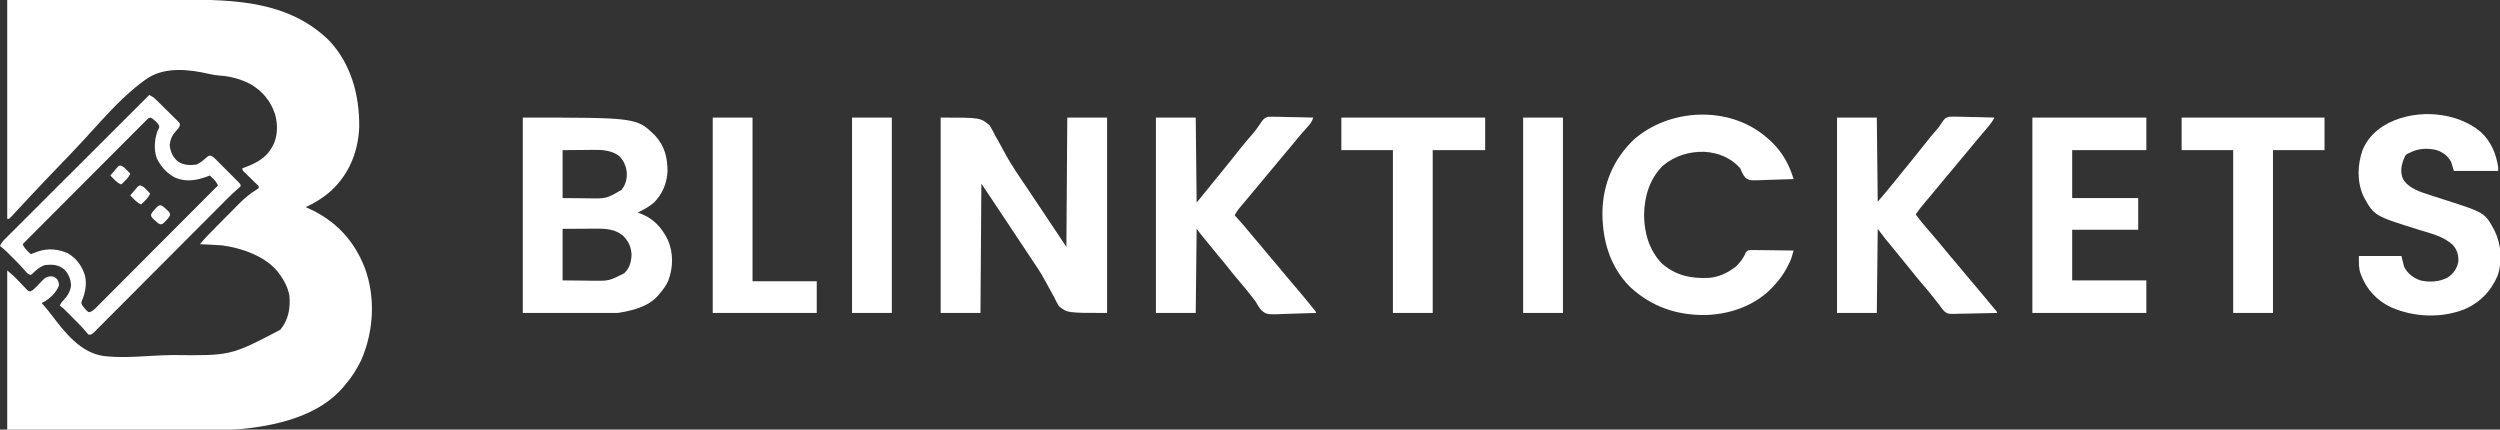
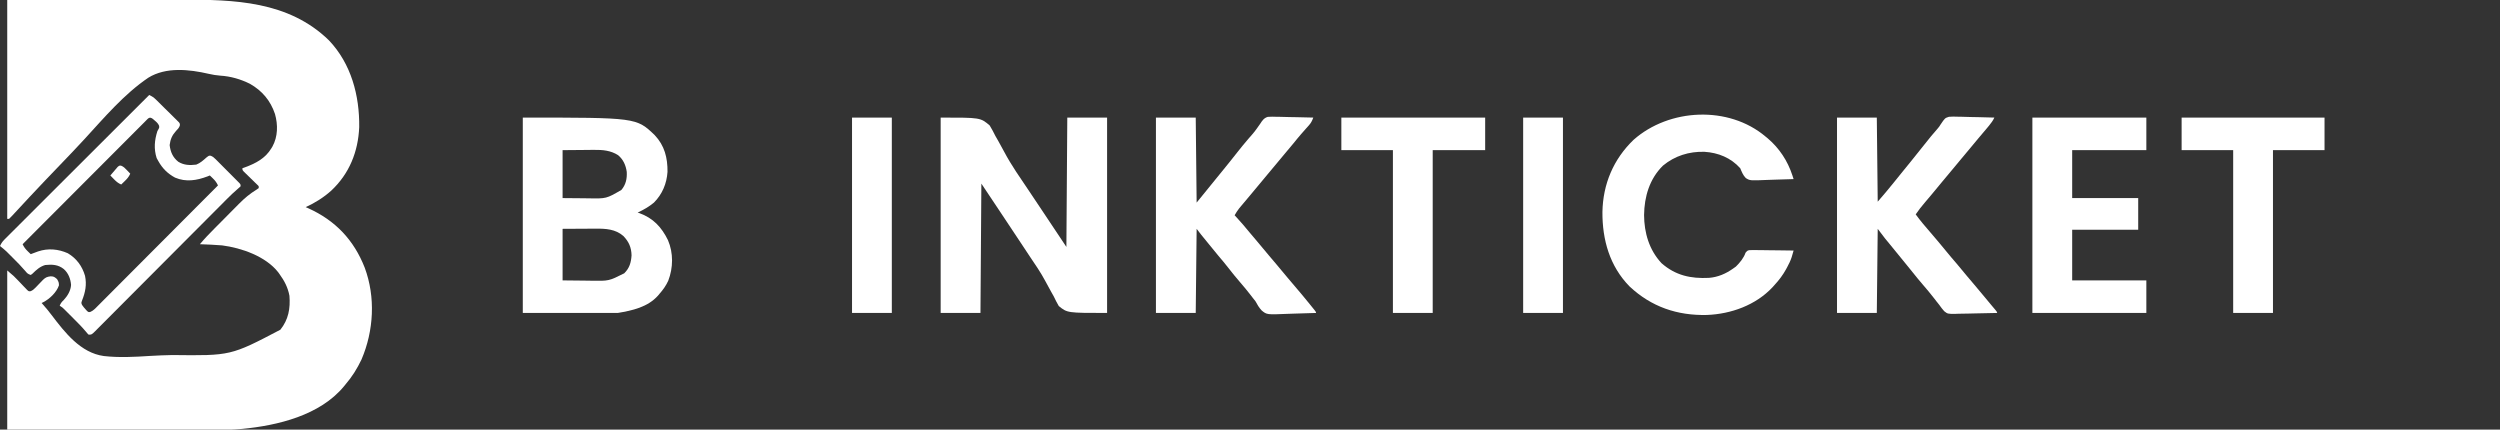
<svg xmlns="http://www.w3.org/2000/svg" version="1.1" width="2764" height="475">
  <rect width="100%" height="100%" fill="#333333" stroke="none" />
  <path d="M0 0 C58.503 -0.093 58.503 -0.093 118.188 -0.188 C130.453 -0.215 142.719 -0.242 155.356 -0.27 C170.46 -0.284 170.46 -0.284 177.554 -0.286 C182.456 -0.289 187.359 -0.3 192.261 -0.317 C251.018 -0.505 310.984 1.082 355.691 44.621 C380.276 70.514 389.573 105.516 389.148 140.602 C387.963 167.737 378.234 192.014 358.25 210.75 C349.899 218.291 340.206 224.305 330 229 C331.433 229.636 331.433 229.636 332.895 230.285 C362.773 243.746 383.294 265.398 395.23 295.923 C407.323 328.536 405.328 365.557 391.66 397.508 C386.878 407.566 381.296 416.533 374 425 C373.448 425.684 372.897 426.369 372.328 427.074 C345.768 459.262 299.086 470.401 259.621 474.205 C238.844 476.037 217.833 475.379 196.999 475.311 C190.153 475.289 183.307 475.285 176.461 475.281 C164.259 475.275 152.057 475.255 139.855 475.226 C128.025 475.199 116.194 475.178 104.364 475.165 C103.623 475.164 102.883 475.163 102.12 475.162 C95.675 475.155 89.23 475.149 82.785 475.143 C55.19 475.114 27.595 475.055 0 475 C0 416.92 0 358.84 0 299 C7.825 305.707 7.825 305.707 11.262 309.34 C11.988 310.092 12.714 310.844 13.463 311.619 C14.965 313.185 16.46 314.758 17.947 316.338 C18.67 317.081 19.392 317.824 20.137 318.59 C20.783 319.269 21.43 319.948 22.096 320.648 C23.89 322.218 23.89 322.218 26.046 321.893 C28.224 320.898 29.475 319.855 31.129 318.129 C31.969 317.267 31.969 317.267 32.826 316.389 C33.399 315.786 33.972 315.183 34.562 314.562 C35.707 313.374 36.854 312.188 38.004 311.004 C38.507 310.476 39.011 309.948 39.53 309.405 C42.334 306.726 43.99 306.001 47.875 305.5 C51.543 305.602 52.02 306.017 55.062 308.562 C57 312 57 312 57.188 315.438 C54.636 323.092 47.016 330.416 39.879 334.093 C39.259 334.392 38.639 334.691 38 335 C38.408 335.45 38.816 335.901 39.236 336.365 C42.644 340.186 45.866 344.082 48.945 348.174 C63.741 367.653 81.118 390.117 106.772 393.627 C123.794 395.567 141.065 394.612 158.114 393.498 C166.252 392.977 174.392 392.749 182.543 392.536 C247.105 393.309 247.105 393.309 301.992 364.523 C310.961 353.252 313.117 341.043 312 327 C310.28 317.845 306.462 310.471 301 303 C300.308 302.031 300.308 302.031 299.602 301.043 C285.82 283.398 259.032 274.087 237.586 271.301 C229.405 270.615 221.203 270.292 213 270 C218.156 263.778 223.754 258.047 229.445 252.316 C229.943 251.814 230.441 251.312 230.955 250.795 C233.591 248.137 236.231 245.483 238.874 242.831 C241.572 240.122 244.258 237.402 246.941 234.678 C249.035 232.558 251.137 230.448 253.243 228.339 C254.235 227.341 255.225 226.341 256.21 225.336 C262.323 219.114 268.351 214.121 275.77 209.565 C276.506 209.049 277.242 208.532 278 208 C278.222 205.835 278.222 205.835 276.348 204.152 C275.594 203.421 274.839 202.691 274.062 201.938 C273.25 201.141 272.438 200.344 271.602 199.523 C270.314 198.274 270.314 198.274 269 197 C267.308 195.359 265.62 193.713 263.938 192.062 C263.183 191.332 262.429 190.601 261.652 189.848 C260 188 260 188 260 186 C260.955 185.66 261.91 185.319 262.895 184.969 C274.758 180.587 285.236 175.164 292 164 C292.388 163.363 292.776 162.726 293.176 162.07 C299.289 150.999 299.385 137.985 296.023 126.035 C291.029 111.223 281.904 100.399 268.398 92.684 C257.934 87.499 247.15 84.353 235.514 83.634 C231.131 83.287 227.002 82.631 222.723 81.625 C201.299 76.672 175.491 73.818 155.93 85.953 C129.151 104.077 107.128 130.157 85.4 153.816 C76.436 163.562 67.275 173.113 58.094 182.654 C46.9 194.289 35.733 205.947 24.724 217.758 C23.954 218.585 23.183 219.411 22.388 220.263 C18.778 224.137 15.176 228.018 11.584 231.91 C10.329 233.261 9.074 234.612 7.819 235.964 C6.97 236.892 6.97 236.892 6.103 237.838 C4.775 239.264 3.393 240.638 2 242 C1.34 242 0.68 242 0 242 C0 162.14 0 82.28 0 0 Z " fill="#fff" transform="translate(8,0)" />
  <path d="M0 0 C44 0 44 0 54.219 8.738 C56.54 12.608 58.544 16.285 60.5 20.312 C61.58 22.232 62.675 24.143 63.785 26.045 C65.958 29.817 68.038 33.619 70.051 37.478 C78.169 52.918 88.426 67.277 98.125 81.75 C99.199 83.357 100.274 84.963 101.348 86.57 C105.231 92.38 109.116 98.19 113 104 C125.87 123.305 125.87 123.305 139 143 C139.495 72.215 139.495 72.215 140 0 C154.52 0 169.04 0 184 0 C184 71.28 184 142.56 184 216 C140 216 140 216 130.598 208.359 C128.528 204.807 126.782 201.448 125.062 197.75 C124.016 195.845 122.951 193.949 121.87 192.063 C119.622 188.11 117.459 184.125 115.342 180.101 C110.412 170.895 104.498 162.334 98.65 153.695 C95.543 149.085 92.499 144.433 89.449 139.785 C82.015 128.491 74.515 117.241 67 106 C56.11 89.665 56.11 89.665 45 73 C44.67 120.19 44.34 167.38 44 216 C29.48 216 14.96 216 0 216 C0 144.72 0 73.44 0 0 Z " fill="#fff" transform="translate(1040,130)" />
  <path d="M0 0 C125.601 0 125.601 0 145.875 19.438 C156.781 30.985 160.125 44.379 160 60 C159.128 73.013 154.222 84.714 145 94 C139.472 98.579 133.495 101.993 127 105 C127.594 105.196 128.189 105.392 128.801 105.594 C144.212 111.154 153.466 121.185 160.52 135.535 C166.593 149.75 166.35 165.993 160.812 180.375 C158.274 185.921 155.041 190.457 151 195 C150.501 195.603 150.002 196.207 149.488 196.828 C138.079 209.588 121.11 213.315 105 216 C70.35 216 35.7 216 0 216 C0 144.72 0 73.44 0 0 Z M44 36 C44 53.49 44 70.98 44 89 C51.178 89.062 58.355 89.124 65.75 89.188 C67.99 89.215 70.23 89.242 72.538 89.27 C92.348 89.653 92.348 89.653 109 80 C113.948 74.141 115.34 67.602 114.938 60.062 C113.941 52.779 111.095 46.319 105.375 41.562 C97.28 36.363 88.264 35.553 78.863 35.707 C77.523 35.712 77.523 35.712 76.157 35.716 C72.875 35.732 69.594 35.774 66.312 35.812 C58.949 35.874 51.586 35.936 44 36 Z M44 123 C44 141.81 44 160.62 44 180 C55.973 180.124 55.973 180.124 68.188 180.25 C70.679 180.286 73.171 180.323 75.739 180.36 C95.146 180.687 95.146 180.687 112.125 172.188 C117.956 166.442 119.703 160.375 120.25 152.312 C120.053 143.575 117.235 137.183 111.172 130.91 C102.533 123.312 91.647 122.691 80.621 122.805 C79.687 122.807 78.752 122.809 77.789 122.811 C74.339 122.821 70.888 122.849 67.438 122.875 C55.836 122.937 55.836 122.937 44 123 Z " fill="#fff" transform="translate(578,130)" />
  <path d="M0 0 C14.52 0 29.04 0 44 0 C44.33 31.02 44.66 62.04 45 94 C49.29 88.72 53.58 83.44 58 78 C60.145 75.36 62.29 72.72 64.5 70 C65.57 68.683 66.64 67.365 67.742 66.008 C69.932 63.313 72.125 60.62 74.32 57.93 C79.48 51.601 84.607 45.254 89.625 38.812 C93.656 33.642 97.822 28.608 102.078 23.621 C109.173 15.572 109.173 15.572 115.3 6.807 C117.639 3.188 119.428 0.467 123.675 -0.794 C126.911 -1.041 130.035 -1.013 133.277 -0.879 C134.444 -0.866 135.61 -0.853 136.812 -0.84 C140.523 -0.79 144.228 -0.677 147.938 -0.562 C150.459 -0.517 152.98 -0.476 155.502 -0.439 C161.67 -0.34 167.834 -0.19 174 0 C172.741 3.269 171.621 5.767 169.277 8.383 C168.744 8.987 168.21 9.591 167.66 10.213 C167.091 10.844 166.523 11.475 165.938 12.125 C164.75 13.468 163.564 14.811 162.379 16.156 C161.799 16.812 161.219 17.469 160.622 18.145 C157.739 21.443 154.999 24.855 152.242 28.258 C149.697 31.37 147.104 34.437 144.5 37.5 C141.127 41.469 137.788 45.46 134.5 49.5 C130.752 54.105 126.93 58.64 123.086 63.164 C120.188 66.581 117.328 70.025 114.5 73.5 C111.212 77.54 107.872 81.531 104.5 85.5 C100.98 89.65 97.471 93.808 94 98 C92.948 99.268 92.948 99.268 91.875 100.562 C90.038 102.951 88.494 105.386 87 108 C87.926 109 87.926 109 88.871 110.02 C93.964 115.562 98.856 121.192 103.586 127.051 C106.339 130.414 109.162 133.709 112 137 C116.3 141.989 120.505 147.042 124.656 152.156 C127.393 155.477 130.191 158.74 133 162 C137.3 166.989 141.505 172.042 145.656 177.156 C148.393 180.477 151.191 183.74 154 187 C159.099 192.922 164.09 198.92 169 205 C169.77 205.946 170.539 206.892 171.332 207.867 C172.068 208.777 172.804 209.687 173.562 210.625 C174.224 211.442 174.885 212.26 175.566 213.102 C177 215 177 215 177 216 C169.227 216.331 161.457 216.558 153.678 216.714 C151.037 216.779 148.396 216.868 145.756 216.981 C122.602 217.946 122.602 217.946 116.944 213.292 C114.006 210.185 112.024 206.751 110 203 C109.012 201.696 107.999 200.409 106.941 199.16 C106.156 198.138 105.371 197.116 104.562 196.062 C100.837 191.256 96.986 186.592 93 182 C88.528 176.849 84.261 171.578 80.081 166.188 C76.477 161.561 72.727 157.077 68.918 152.617 C65.522 148.636 62.23 144.585 58.98 140.484 C56.021 136.772 52.999 133.11 49.98 129.445 C48.272 127.335 46.629 125.172 45 123 C44.67 153.69 44.34 184.38 44 216 C29.48 216 14.96 216 0 216 C0 144.72 0 73.44 0 0 Z " fill="#fff" transform="translate(1278,130)" />
  <path d="M0 0 C14.52 0 29.04 0 44 0 C44.33 30.69 44.66 61.38 45 93 C54.067 82.47 54.067 82.47 62.828 71.734 C65.588 68.26 68.387 64.817 71.188 61.375 C71.742 60.693 72.296 60.012 72.866 59.31 C75.688 55.839 78.512 52.372 81.34 48.906 C86.493 42.585 91.613 36.246 96.625 29.812 C101.422 23.658 106.382 17.656 111.544 11.803 C113.1 9.944 113.1 9.944 114.588 7.522 C119.339 0.53 119.339 0.53 123.762 -0.881 C127.009 -1.155 130.119 -1.127 133.375 -0.977 C135.123 -0.955 135.123 -0.955 136.906 -0.934 C140.606 -0.878 144.301 -0.753 148 -0.625 C150.517 -0.575 153.034 -0.529 155.551 -0.488 C161.703 -0.378 167.851 -0.211 174 0 C172.374 3.391 170.474 6.037 168.062 8.938 C167.259 9.906 166.456 10.874 165.629 11.871 C162.463 15.647 159.278 19.407 156.088 23.162 C153.189 26.579 150.329 30.024 147.5 33.5 C143.752 38.105 139.93 42.64 136.086 47.164 C133.188 50.581 130.328 54.025 127.5 57.5 C123.752 62.105 119.93 66.64 116.086 71.164 C112.445 75.456 108.878 79.804 105.328 84.172 C102.673 87.397 99.963 90.573 97.25 93.75 C93.604 98.026 90.143 102.339 87 107 C92.093 114.073 97.744 120.6 103.438 127.188 C109.193 133.863 114.878 140.598 120.438 147.438 C124.395 152.301 128.465 157.059 132.558 161.808 C136.333 166.198 140.007 170.661 143.656 175.156 C146.393 178.477 149.191 181.74 152 185 C156.328 190.024 160.577 195.1 164.754 200.25 C166.415 202.284 168.088 204.303 169.777 206.312 C170.241 206.865 170.705 207.417 171.183 207.986 C172.497 209.547 173.813 211.105 175.129 212.664 C177 215 177 215 177 216 C169.172 216.229 161.344 216.386 153.514 216.494 C150.851 216.534 148.192 216.601 145.529 216.679 C141.696 216.789 137.866 216.839 134.031 216.879 C132.848 216.925 131.664 216.972 130.444 217.02 C122.313 217.025 122.313 217.025 118.511 214.058 C116.479 211.795 114.72 209.505 113 207 C112.086 205.844 111.166 204.693 110.234 203.551 C109.404 202.473 108.576 201.394 107.75 200.312 C103.42 194.72 98.906 189.323 94.277 183.977 C90.72 179.861 87.281 175.669 83.906 171.402 C81.899 168.873 79.86 166.372 77.812 163.875 C73.463 158.571 69.136 153.248 64.813 147.921 C62.343 144.878 59.871 141.838 57.379 138.812 C56.614 137.884 55.85 136.956 55.062 136 C54.414 135.216 53.766 134.433 53.098 133.625 C50.318 130.146 47.672 126.562 45 123 C44.67 153.69 44.34 184.38 44 216 C29.48 216 14.96 216 0 216 C0 144.72 0 73.44 0 0 Z " fill="#fff" transform="translate(2031,130)" />
  <path d="M0 0 C0.802 0.656 1.604 1.312 2.43 1.988 C15.211 12.878 24.379 26.795 29.606 42.745 C29.869 43.545 30.132 44.345 30.403 45.169 C30.6 45.773 30.797 46.378 31 47 C23.884 47.305 16.771 47.515 9.65 47.659 C7.23 47.719 4.811 47.801 2.393 47.905 C-17.221 48.728 -17.221 48.728 -21.828 45.863 C-24.935 42.748 -26.308 38.973 -28 35 C-38.347 23.47 -52.262 17.794 -67.57 16.84 C-84.482 16.321 -100.37 21.283 -113.438 32.125 C-128.249 46.688 -134.059 66.365 -134.312 86.75 C-134.193 106.429 -128.7 125.339 -115 140 C-99.501 153.593 -82.71 157.197 -62.585 156.211 C-52.669 155.4 -44.077 151.709 -36 146 C-34.948 145.257 -33.896 144.515 -32.812 143.75 C-28.458 139.492 -24.08 134.204 -22.115 128.374 C-20 126 -20 126 -17.758 125.563 C-14.678 125.418 -11.634 125.439 -8.551 125.512 C-7.423 125.519 -6.295 125.526 -5.133 125.533 C-1.526 125.561 2.08 125.624 5.688 125.688 C8.131 125.713 10.574 125.735 13.018 125.756 C19.012 125.811 25.006 125.895 31 126 C30.544 127.578 30.084 129.155 29.622 130.731 C29.366 131.609 29.11 132.487 28.846 133.392 C27.58 137.293 25.82 140.836 23.875 144.438 C23.482 145.17 23.089 145.902 22.683 146.656 C19.138 153.07 14.983 158.618 10 164 C9.254 164.838 8.507 165.676 7.738 166.539 C-10.84 186.377 -38.104 196.193 -64.879 197.223 C-97.556 198.008 -126.187 188.32 -150.309 165.742 C-172.345 143.29 -180.533 114.135 -180.354 83.317 C-179.769 52.454 -168.177 25.032 -145.961 3.625 C-106.578 -31.29 -40.846 -34.513 0 0 Z " fill="#fff" transform="translate(1952,151)" />
-   <path d="M0 0 C11.451 10.651 17.069 23.855 19.348 39.184 C19.348 40.504 19.348 41.824 19.348 43.184 C3.178 43.184 -12.992 43.184 -29.652 43.184 C-30.642 39.884 -31.632 36.584 -32.652 33.184 C-36.596 26.31 -41.422 22.624 -48.922 20.07 C-59.128 17.644 -69.358 18.248 -78.652 23.184 C-79.712 23.621 -79.712 23.621 -80.793 24.066 C-83.141 25.477 -83.649 26.662 -84.652 29.184 C-84.933 29.869 -85.214 30.555 -85.504 31.262 C-88.082 38.501 -88.883 44.955 -85.812 52.238 C-79.651 62.57 -66.301 66.558 -55.527 69.996 C-54.497 70.334 -53.466 70.671 -52.405 71.019 C-48.085 72.434 -43.76 73.83 -39.43 75.213 C4.627 89.295 4.627 89.295 15.348 109.184 C22.717 124.598 24.252 142.72 18.668 159.082 C11.262 176.479 -1.535 189.405 -19.027 196.559 C-44.406 206.139 -74.064 204.808 -98.863 194.016 C-114.973 186.521 -126.514 173.779 -132.652 157.184 C-135.096 150.342 -134.652 144.808 -134.652 137.184 C-119.142 137.184 -103.632 137.184 -87.652 137.184 C-86.662 141.144 -85.672 145.104 -84.652 149.184 C-80.773 156.664 -74.553 161.454 -66.652 164.184 C-56.765 166.6 -45.243 165.822 -36.254 160.859 C-29.868 156.337 -26.08 150.971 -24.652 143.184 C-24.443 136.065 -25.961 130.6 -30.652 125.184 C-40.867 115.386 -55.474 112.224 -68.595 108.138 C-117.775 92.782 -117.775 92.782 -129.465 71.496 C-136.97 55.04 -136.343 36.97 -130.652 20.184 C-125.392 7.295 -115.795 -2.282 -103.652 -8.816 C-102.376 -9.507 -102.376 -9.507 -101.074 -10.211 C-70.17 -25.524 -26.594 -22.296 0 0 Z " fill="#fff" transform="translate(2742.652,145.816)" />
  <path d="M0 0 C41.58 0 83.16 0 126 0 C126 11.88 126 23.76 126 36 C98.94 36 71.88 36 44 36 C44 53.49 44 70.98 44 89 C68.09 89 92.18 89 117 89 C117 100.55 117 112.1 117 124 C92.91 124 68.82 124 44 124 C44 142.48 44 160.96 44 180 C71.06 180 98.12 180 126 180 C126 191.88 126 203.76 126 216 C84.42 216 42.84 216 0 216 C0 144.72 0 73.44 0 0 Z " fill="#fff" transform="translate(2247,130)" />
  <path d="M0 0 C52.47 0 104.94 0 159 0 C159 11.88 159 23.76 159 36 C139.86 36 120.72 36 101 36 C101 95.4 101 154.8 101 216 C86.48 216 71.96 216 57 216 C57 156.6 57 97.2 57 36 C38.19 36 19.38 36 0 36 C0 24.12 0 12.24 0 0 Z " fill="#fff" transform="translate(1483,130)" />
  <path d="M0 0 C52.14 0 104.28 0 158 0 C158 11.88 158 23.76 158 36 C139.19 36 120.38 36 101 36 C101 95.4 101 154.8 101 216 C86.48 216 71.96 216 57 216 C57 156.6 57 97.2 57 36 C38.19 36 19.38 36 0 36 C0 24.12 0 12.24 0 0 Z " fill="#fff" transform="translate(2412,130)" />
  <path d="M0 0 C2.851 1.375 4.958 2.697 7.224 4.917 C7.827 5.505 8.431 6.093 9.053 6.698 C9.692 7.331 10.33 7.965 10.988 8.617 C11.651 9.271 12.313 9.924 12.996 10.598 C14.392 11.979 15.784 13.362 17.174 14.749 C19.31 16.873 21.464 18.977 23.619 21.082 C24.972 22.426 26.325 23.771 27.676 25.117 C28.325 25.746 28.973 26.376 29.642 27.024 C30.23 27.618 30.817 28.212 31.423 28.824 C31.946 29.342 32.469 29.86 33.008 30.394 C34 32 34 32 33.756 34.082 C32.798 36.512 31.449 37.888 29.625 39.75 C25.233 44.61 23.4 48.916 22.562 55.375 C23.49 63.063 26.017 68.972 32.121 73.844 C38.413 77.716 44.788 77.856 52 77 C56.463 75.252 59.706 72.264 63.25 69.125 C66 67 66 67 67.966 67.184 C70.289 68.116 71.534 69.16 73.3 70.927 C74.23 71.849 74.23 71.849 75.18 72.788 C75.837 73.455 76.495 74.122 77.172 74.809 C78.196 75.831 78.196 75.831 79.24 76.875 C80.679 78.316 82.114 79.762 83.546 81.21 C85.747 83.434 87.96 85.645 90.176 87.854 C91.571 89.254 92.966 90.656 94.359 92.059 C95.025 92.723 95.69 93.388 96.376 94.073 C97.288 94.999 97.288 94.999 98.218 95.943 C98.756 96.486 99.295 97.03 99.85 97.589 C101 99 101 99 101 101 C99.493 102.487 99.493 102.487 97.431 104.2 C93.468 107.573 89.761 111.108 86.098 114.802 C85.452 115.449 84.806 116.096 84.141 116.763 C82.001 118.909 79.864 121.058 77.727 123.207 C76.184 124.755 74.641 126.303 73.098 127.85 C69.787 131.171 66.478 134.493 63.17 137.816 C57.942 143.067 52.71 148.312 47.476 153.557 C32.599 168.468 17.727 183.382 2.865 198.307 C-5.353 206.559 -13.576 214.806 -21.805 223.047 C-27.013 228.263 -32.215 233.486 -37.413 238.714 C-40.638 241.955 -43.869 245.19 -47.102 248.423 C-48.605 249.928 -50.105 251.436 -51.602 252.946 C-53.639 255 -55.684 257.044 -57.733 259.087 C-58.329 259.693 -58.926 260.299 -59.541 260.923 C-63.658 265 -63.658 265 -67 265 C-68.429 263.65 -68.429 263.65 -69.984 261.711 C-74.299 256.564 -79.007 251.842 -83.763 247.107 C-85.265 245.61 -86.762 244.108 -88.258 242.605 C-89.218 241.646 -90.179 240.686 -91.141 239.727 C-92.433 238.436 -92.433 238.436 -93.751 237.12 C-96.009 234.874 -96.009 234.874 -99 233 C-97.903 230.308 -96.856 228.868 -94.688 226.875 C-90.372 222.259 -86.805 216.465 -86.438 210 C-86.952 203.307 -89.402 197.008 -94.438 192.5 C-100.685 187.513 -107.277 187.205 -115 188 C-120.862 189.679 -124.964 193.502 -129.238 197.707 C-129.82 198.134 -130.401 198.56 -131 199 C-134.303 197.899 -134.941 197.158 -137.086 194.547 C-141.35 189.524 -145.957 184.896 -150.625 180.25 C-151.874 178.995 -151.874 178.995 -153.148 177.715 C-153.958 176.907 -154.768 176.098 -155.602 175.266 C-156.327 174.541 -157.052 173.817 -157.799 173.071 C-160.102 170.904 -162.507 168.942 -165 167 C-163.719 164.192 -162.39 162.14 -160.208 159.962 C-159.636 159.386 -159.065 158.811 -158.476 158.217 C-157.847 157.595 -157.219 156.972 -156.571 156.331 C-155.904 155.662 -155.237 154.993 -154.549 154.303 C-152.308 152.059 -150.059 149.821 -147.81 147.583 C-146.203 145.977 -144.597 144.37 -142.992 142.764 C-138.626 138.398 -134.255 134.038 -129.883 129.68 C-125.316 125.126 -120.755 120.566 -116.194 116.007 C-108.535 108.354 -100.873 100.704 -93.208 93.057 C-85.313 85.181 -77.421 77.303 -69.531 69.421 C-69.045 68.936 -68.559 68.45 -68.057 67.949 C-65.618 65.512 -63.178 63.075 -60.738 60.637 C-40.498 40.418 -20.251 20.207 0 0 Z M-3.922 28.664 C-4.731 29.481 -4.731 29.481 -5.555 30.315 C-6.129 30.887 -6.702 31.458 -7.293 32.047 C-9.226 33.977 -11.152 35.914 -13.079 37.852 C-14.458 39.231 -15.837 40.611 -17.217 41.989 C-20.974 45.745 -24.724 49.507 -28.473 53.27 C-32.388 57.197 -36.308 61.119 -40.228 65.042 C-47.655 72.475 -55.077 79.913 -62.498 87.354 C-70.943 95.822 -79.395 104.284 -87.847 112.746 C-105.237 130.158 -122.621 147.577 -140 165 C-138.491 168.181 -136.921 170.299 -134.375 172.75 C-133.428 173.67 -133.428 173.67 -132.461 174.609 C-131.979 175.068 -131.497 175.527 -131 176 C-130.264 175.723 -129.528 175.446 -128.77 175.16 C-127.794 174.798 -126.818 174.436 -125.812 174.062 C-124.368 173.523 -124.368 173.523 -122.895 172.973 C-111.852 169.262 -100.589 170.304 -90 175 C-80.376 180.713 -74.121 189.23 -71 199.938 C-68.953 209.79 -70.647 218.178 -74.355 227.406 C-75.23 229.941 -75.23 229.941 -74.293 232.137 C-72.998 234.003 -71.696 235.672 -70.125 237.312 C-69.633 237.845 -69.14 238.377 -68.633 238.926 C-67.082 240.178 -67.082 240.178 -65.258 239.904 C-61.91 238.563 -59.728 236.13 -57.242 233.603 C-56.385 232.75 -56.385 232.75 -55.512 231.88 C-53.596 229.969 -51.691 228.048 -49.786 226.127 C-48.417 224.756 -47.047 223.387 -45.676 222.018 C-41.953 218.295 -38.239 214.564 -34.526 210.83 C-30.647 206.932 -26.758 203.042 -22.871 199.151 C-15.509 191.78 -8.155 184.401 -0.804 177.02 C7.565 168.617 15.942 160.224 24.321 151.83 C41.557 134.563 58.782 117.285 76 100 C74.491 96.819 72.921 94.701 70.375 92.25 C69.743 91.636 69.112 91.023 68.461 90.391 C67.738 89.702 67.738 89.702 67 89 C66.091 89.361 65.182 89.722 64.246 90.094 C52.447 94.546 40.596 96.49 28.562 91.387 C20.34 86.937 14.502 81.155 10 73 C9.402 71.927 8.804 70.855 8.188 69.75 C4.97 59.59 5.788 50.06 9 40 C9.385 39.3 9.771 38.6 10.168 37.879 C11.158 36.034 11.158 36.034 10.871 33.984 C9.73 31.385 8.222 30.078 6.062 28.25 C5.352 27.636 4.642 27.023 3.91 26.391 C0.2 23.69 -1.032 25.797 -3.922 28.664 Z " fill="#fff" transform="translate(165,105)" />
-   <path d="M0 0 C14.52 0 29.04 0 44 0 C44 59.73 44 119.46 44 181 C67.43 181 90.86 181 115 181 C115 192.55 115 204.1 115 216 C77.05 216 39.1 216 0 216 C0 144.72 0 73.44 0 0 Z " fill="#fff" transform="translate(788,130)" />
  <path d="M0 0 C14.52 0 29.04 0 44 0 C44 71.28 44 142.56 44 216 C29.48 216 14.96 216 0 216 C0 144.72 0 73.44 0 0 Z " fill="#fff" transform="translate(1684,130)" />
  <path d="M0 0 C14.52 0 29.04 0 44 0 C44 71.28 44 142.56 44 216 C29.48 216 14.96 216 0 216 C0 144.72 0 73.44 0 0 Z " fill="#fff" transform="translate(942,130)" />
-   <path d="M0 0 C2.569 1.24 4.289 2.78 6.32 4.781 C7.038 5.468 7.756 6.155 8.496 6.863 C10.008 8.969 10.008 8.969 9.977 10.961 C8.737 13.53 7.197 15.25 5.195 17.281 C4.508 17.999 3.821 18.717 3.113 19.457 C1.008 20.969 1.008 20.969 -0.984 20.938 C-3.554 19.698 -5.273 18.158 -7.305 16.156 C-8.023 15.469 -8.741 14.782 -9.48 14.074 C-10.992 11.969 -10.992 11.969 -10.961 9.977 C-9.721 7.407 -8.181 5.688 -6.18 3.656 C-5.149 2.579 -5.149 2.579 -4.098 1.48 C-1.992 -0.031 -1.992 -0.031 0 0 Z " fill="#fff" transform="translate(177.992,227.031)" />
-   <path d="M0 0 C2.814 1.11 4.32 2.727 6.398 4.91 C7.105 5.644 7.811 6.377 8.539 7.133 C9.07 7.699 9.601 8.265 10.148 8.848 C8.671 12.3 6.71 14.497 4.023 17.098 C3.299 17.804 2.575 18.51 1.828 19.238 C1.274 19.769 0.72 20.3 0.148 20.848 C-3.304 19.37 -5.501 17.41 -8.102 14.723 C-8.808 13.998 -9.514 13.274 -10.242 12.527 C-10.773 11.973 -11.304 11.419 -11.852 10.848 C-9.871 8.497 -7.866 6.169 -5.852 3.848 C-5.15 3.023 -4.449 2.198 -3.727 1.348 C-1.852 -0.152 -1.852 -0.152 0 0 Z " fill="#fff" transform="translate(155.852,205.152)" />
  <path d="M0 0 C2.814 1.11 4.32 2.727 6.398 4.91 C7.105 5.644 7.811 6.377 8.539 7.133 C9.07 7.699 9.601 8.265 10.148 8.848 C8.671 12.3 6.71 14.497 4.023 17.098 C3.299 17.804 2.575 18.51 1.828 19.238 C1.274 19.769 0.72 20.3 0.148 20.848 C-3.304 19.37 -5.501 17.41 -8.102 14.723 C-8.808 13.998 -9.514 13.274 -10.242 12.527 C-10.773 11.973 -11.304 11.419 -11.852 10.848 C-9.871 8.497 -7.866 6.169 -5.852 3.848 C-5.15 3.023 -4.449 2.198 -3.727 1.348 C-1.852 -0.152 -1.852 -0.152 0 0 Z " fill="#fff" transform="translate(133.852,183.152)" />
</svg>